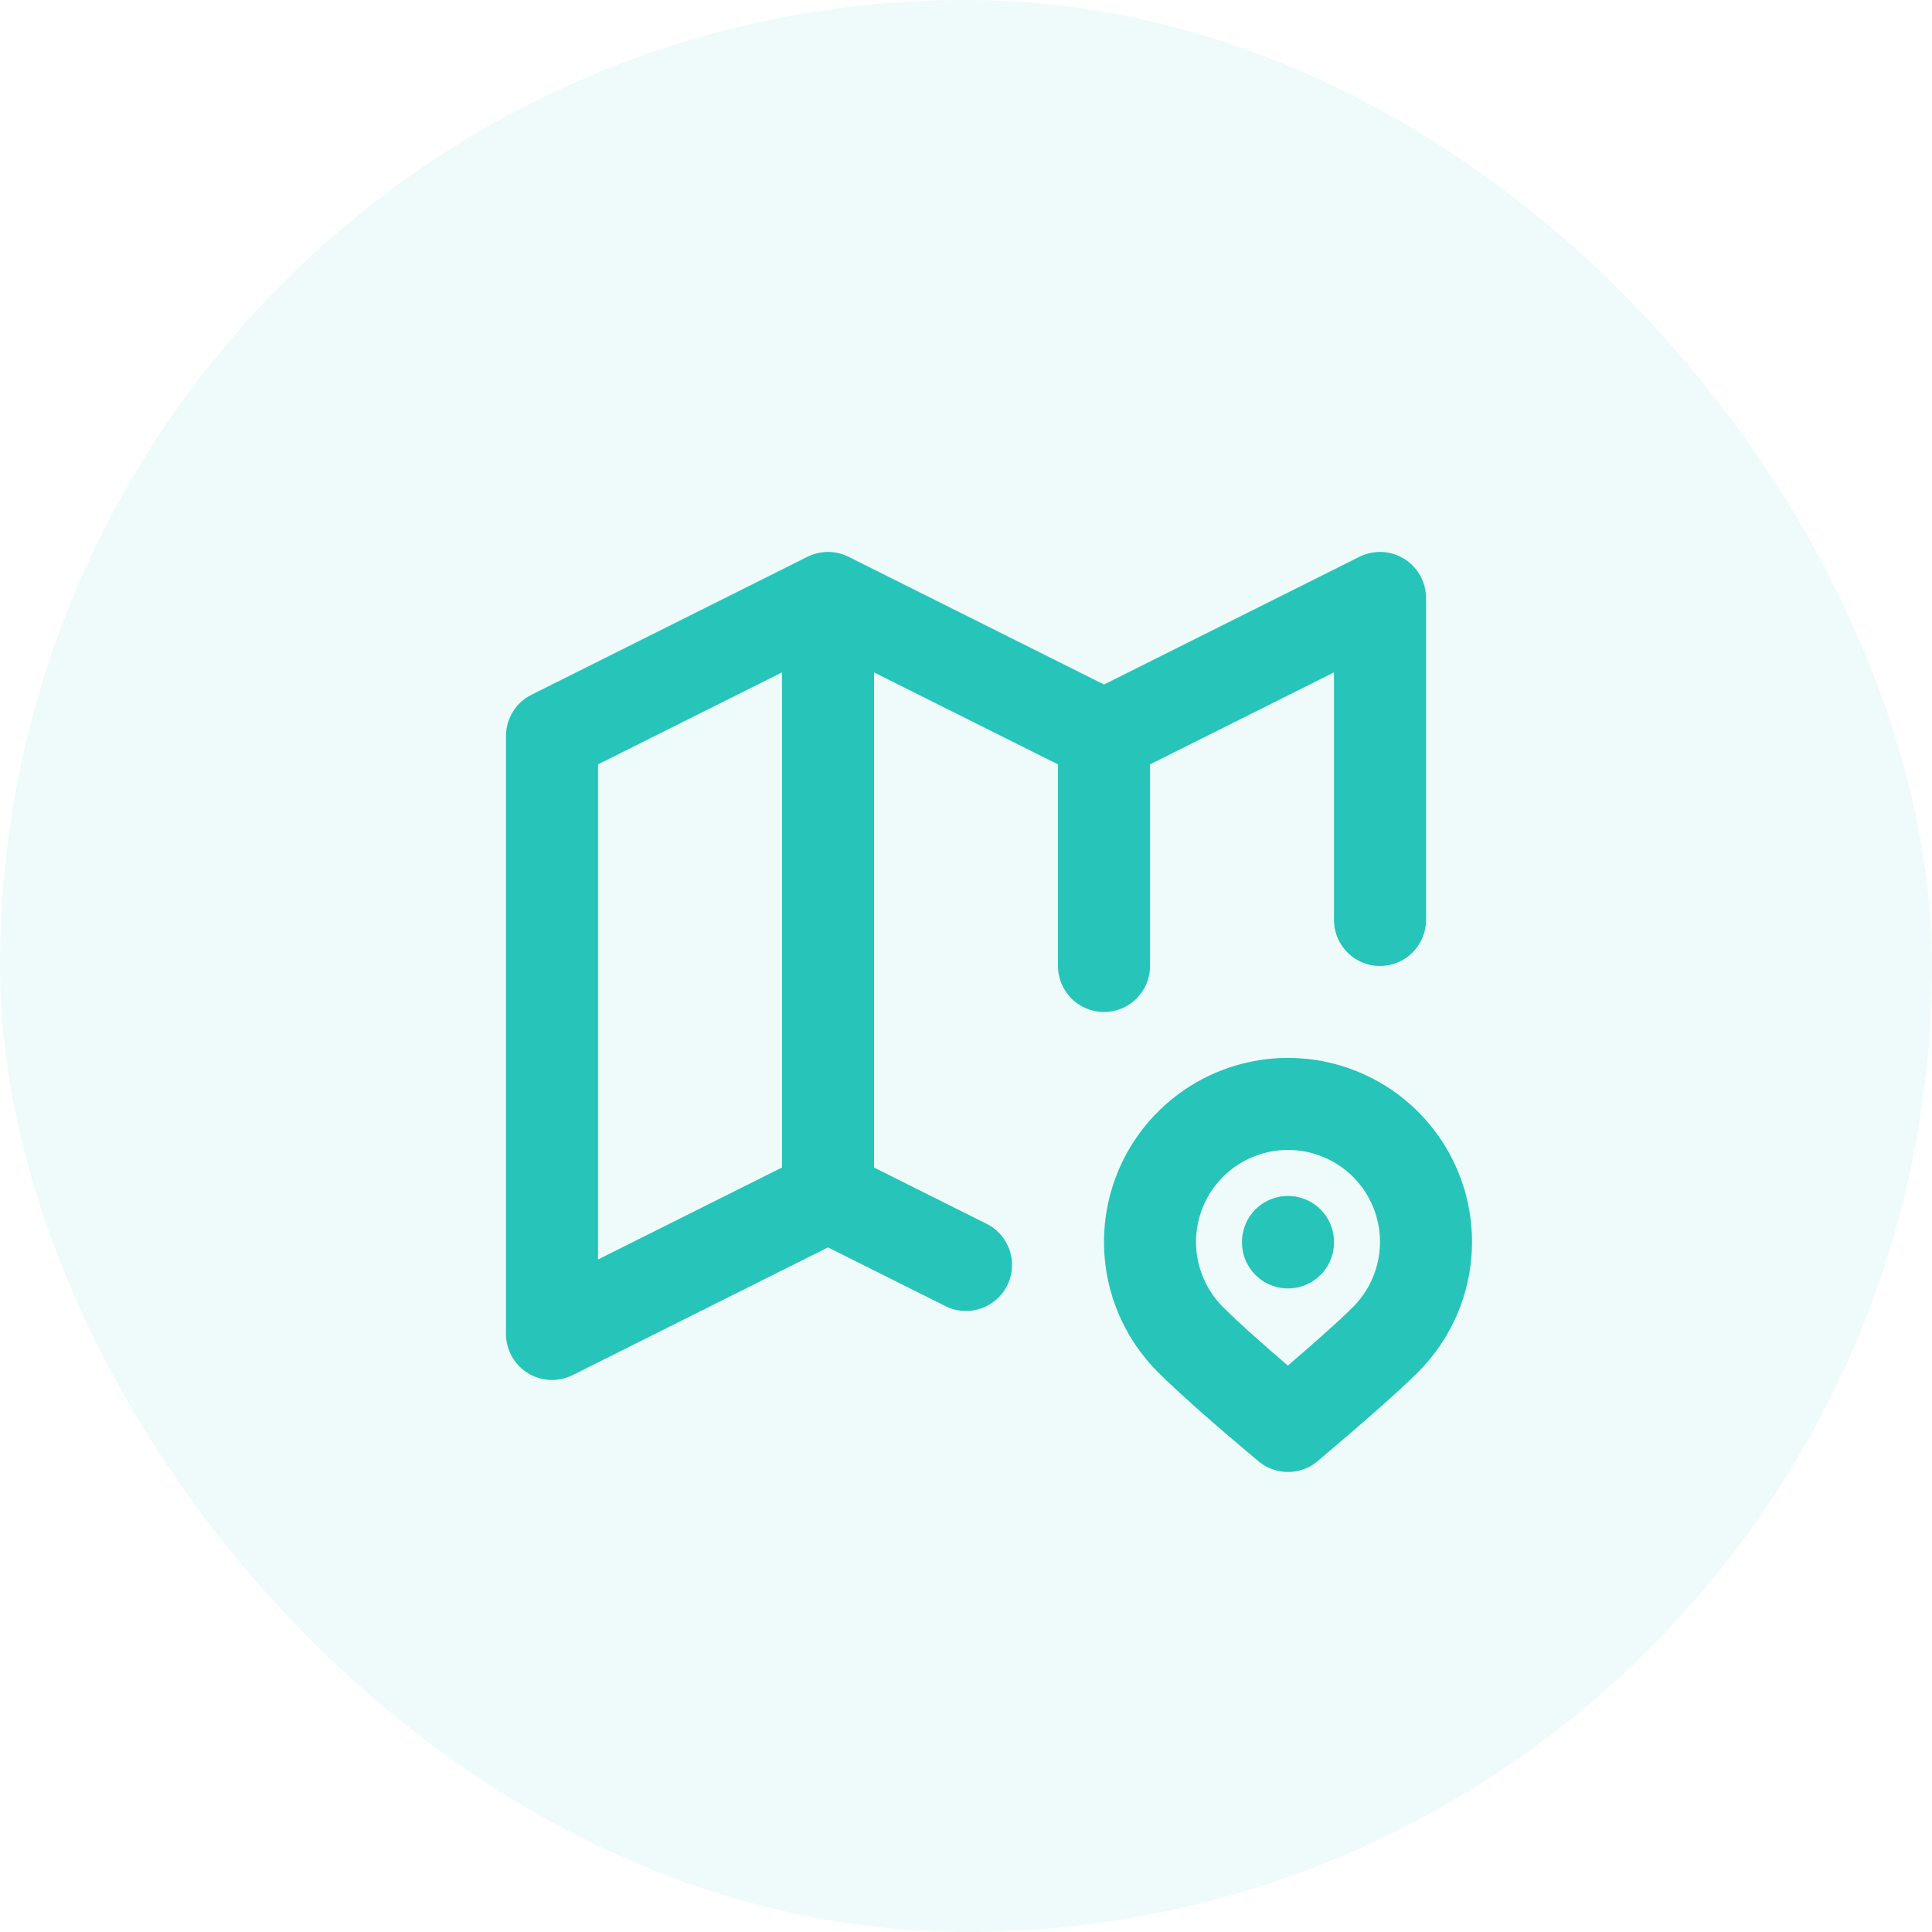
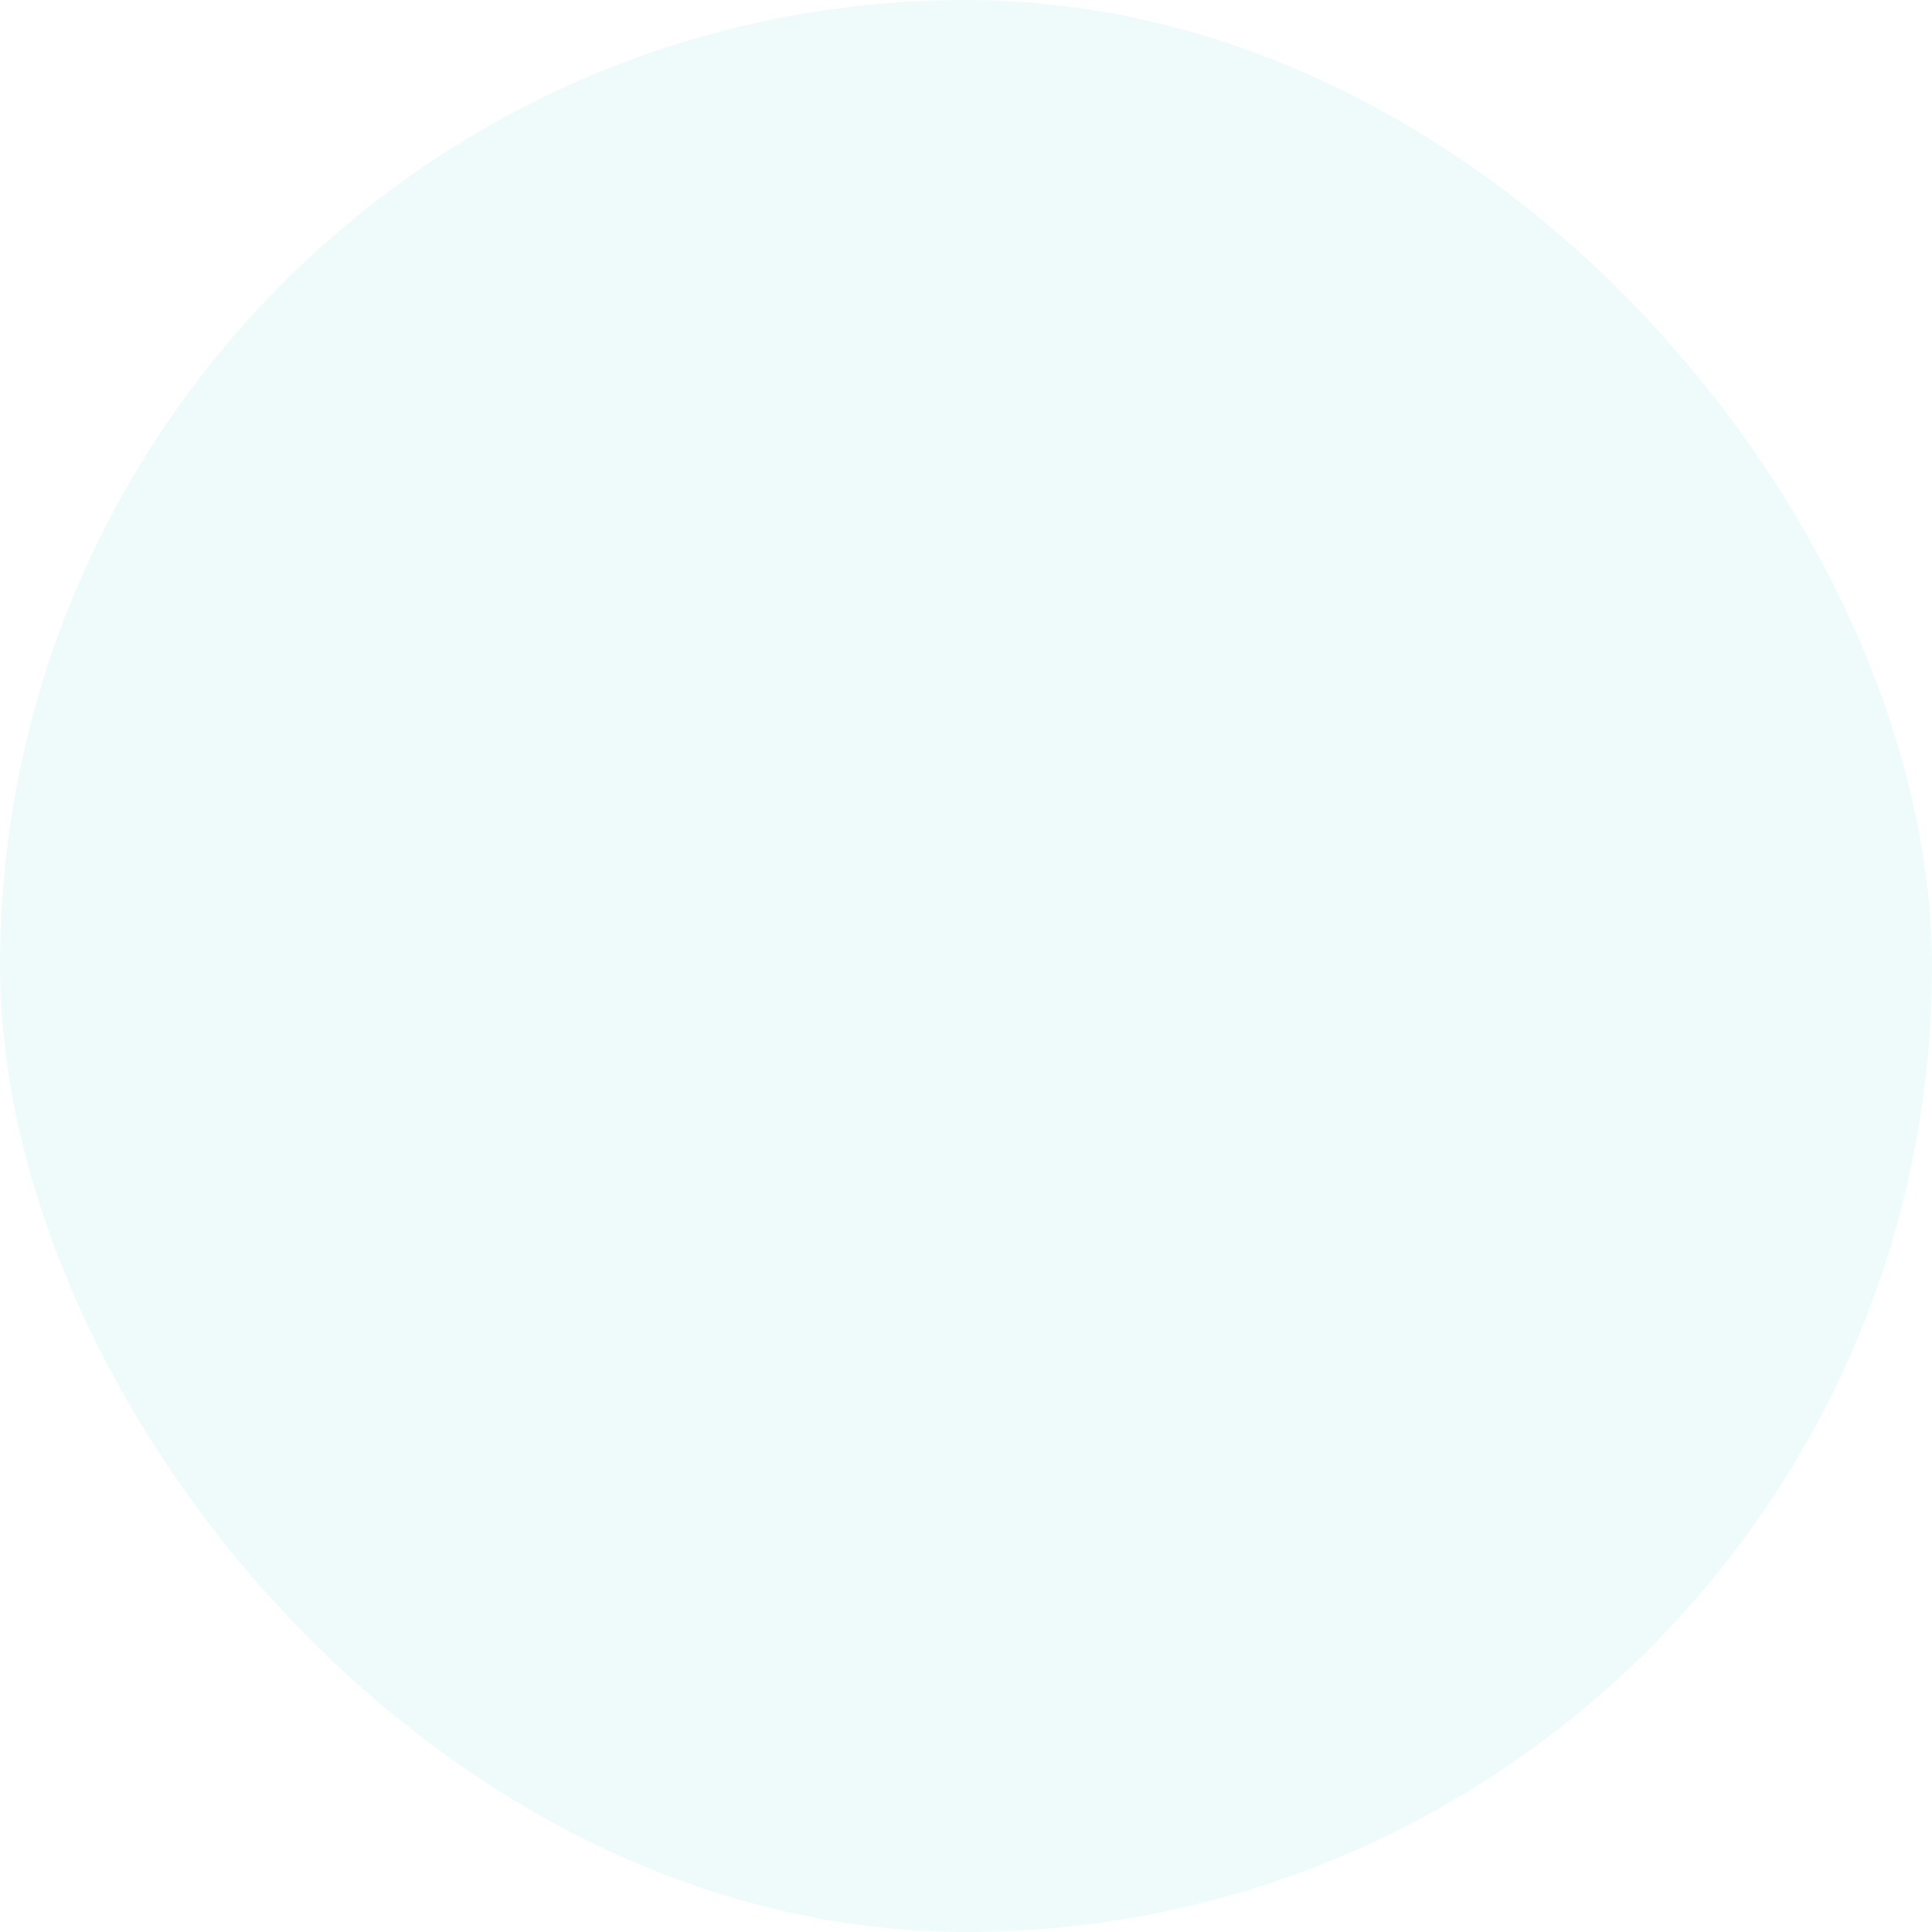
<svg xmlns="http://www.w3.org/2000/svg" width="56" height="56" viewBox="0 0 56 56" fill="none">
  <rect width="56" height="56" rx="28" fill="#07C0B5" fill-opacity="0.07" />
-   <path d="M28 36.665L24 34.665M24 34.665L16 38.665V21.332L24 17.332M24 34.665V17.332M24 17.332L32 21.332M32 21.332L40 17.332V26.665M32 21.332V27.999M37.333 35.999V36.012M40.161 38.827C40.721 38.267 41.102 37.555 41.256 36.779C41.411 36.003 41.332 35.198 41.029 34.467C40.726 33.736 40.214 33.112 39.556 32.672C38.898 32.233 38.124 31.998 37.333 31.998C36.542 31.998 35.769 32.233 35.111 32.672C34.453 33.112 33.94 33.736 33.638 34.467C33.335 35.198 33.256 36.003 33.41 36.779C33.565 37.555 33.946 38.267 34.505 38.827C35.063 39.385 36.005 40.22 37.333 41.332C38.735 40.145 39.679 39.311 40.161 38.827Z" stroke="#26C4B9" stroke-width="2.667" stroke-linecap="round" stroke-linejoin="round" />
</svg>